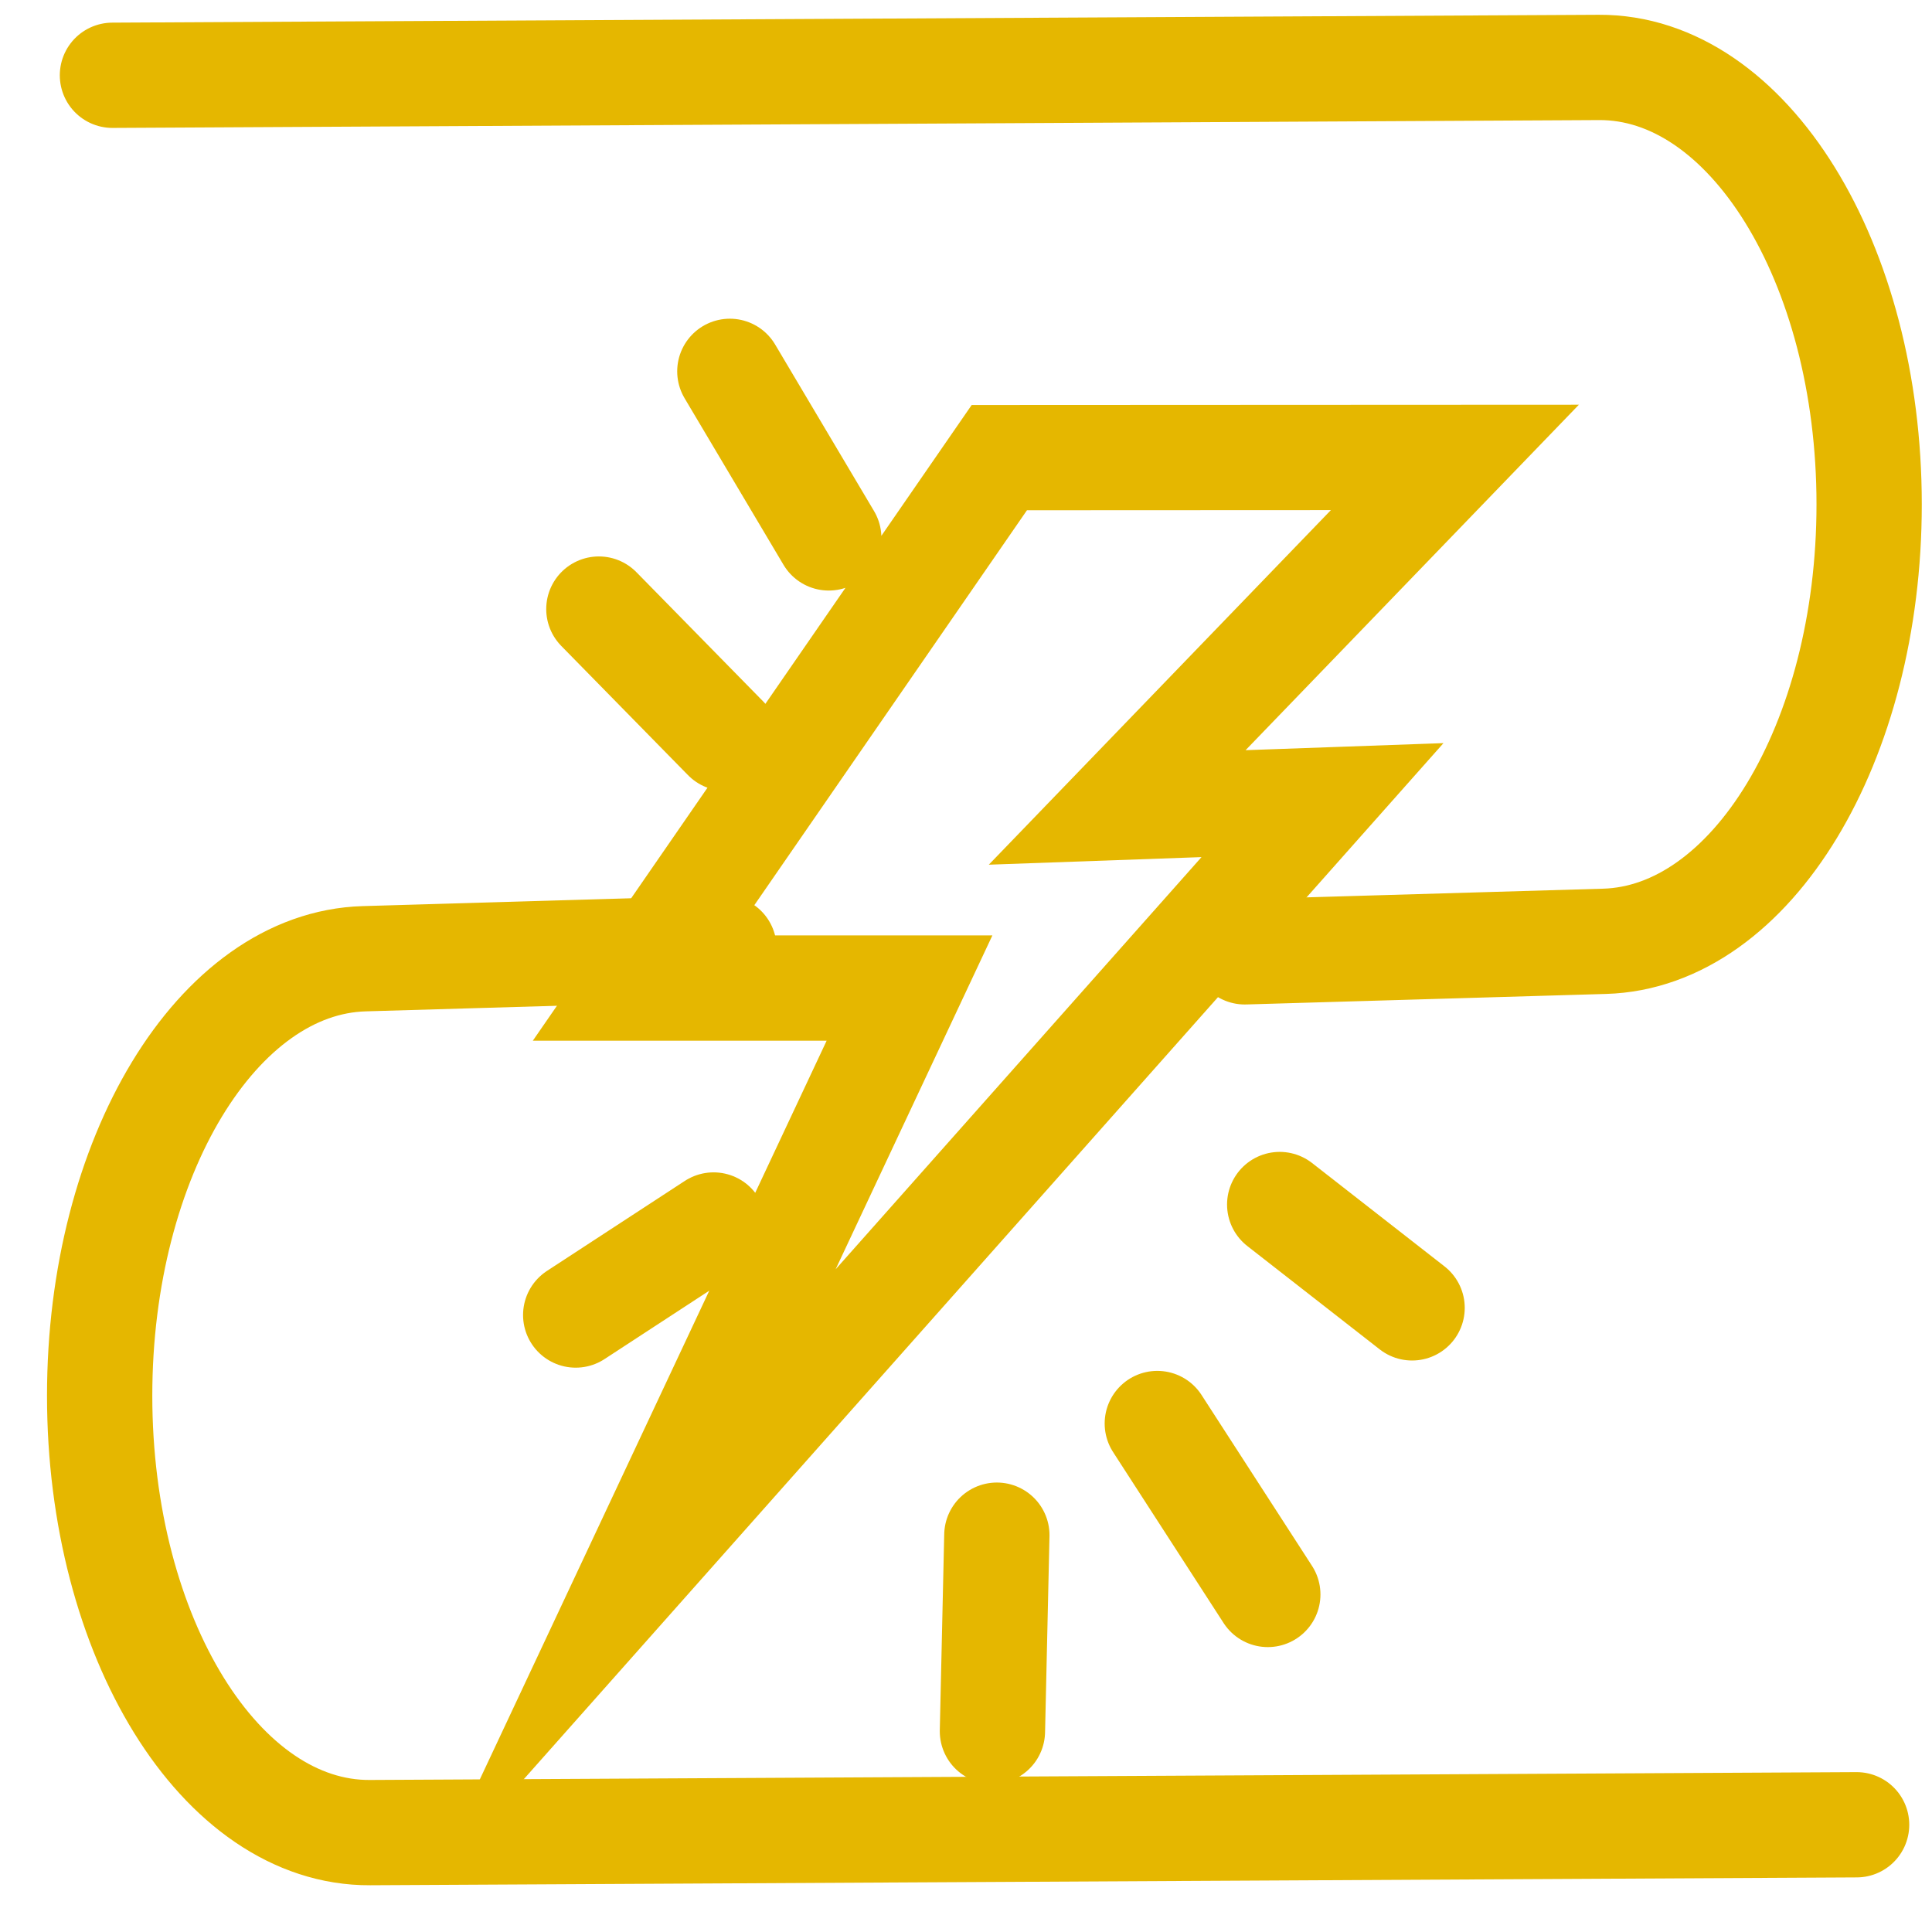
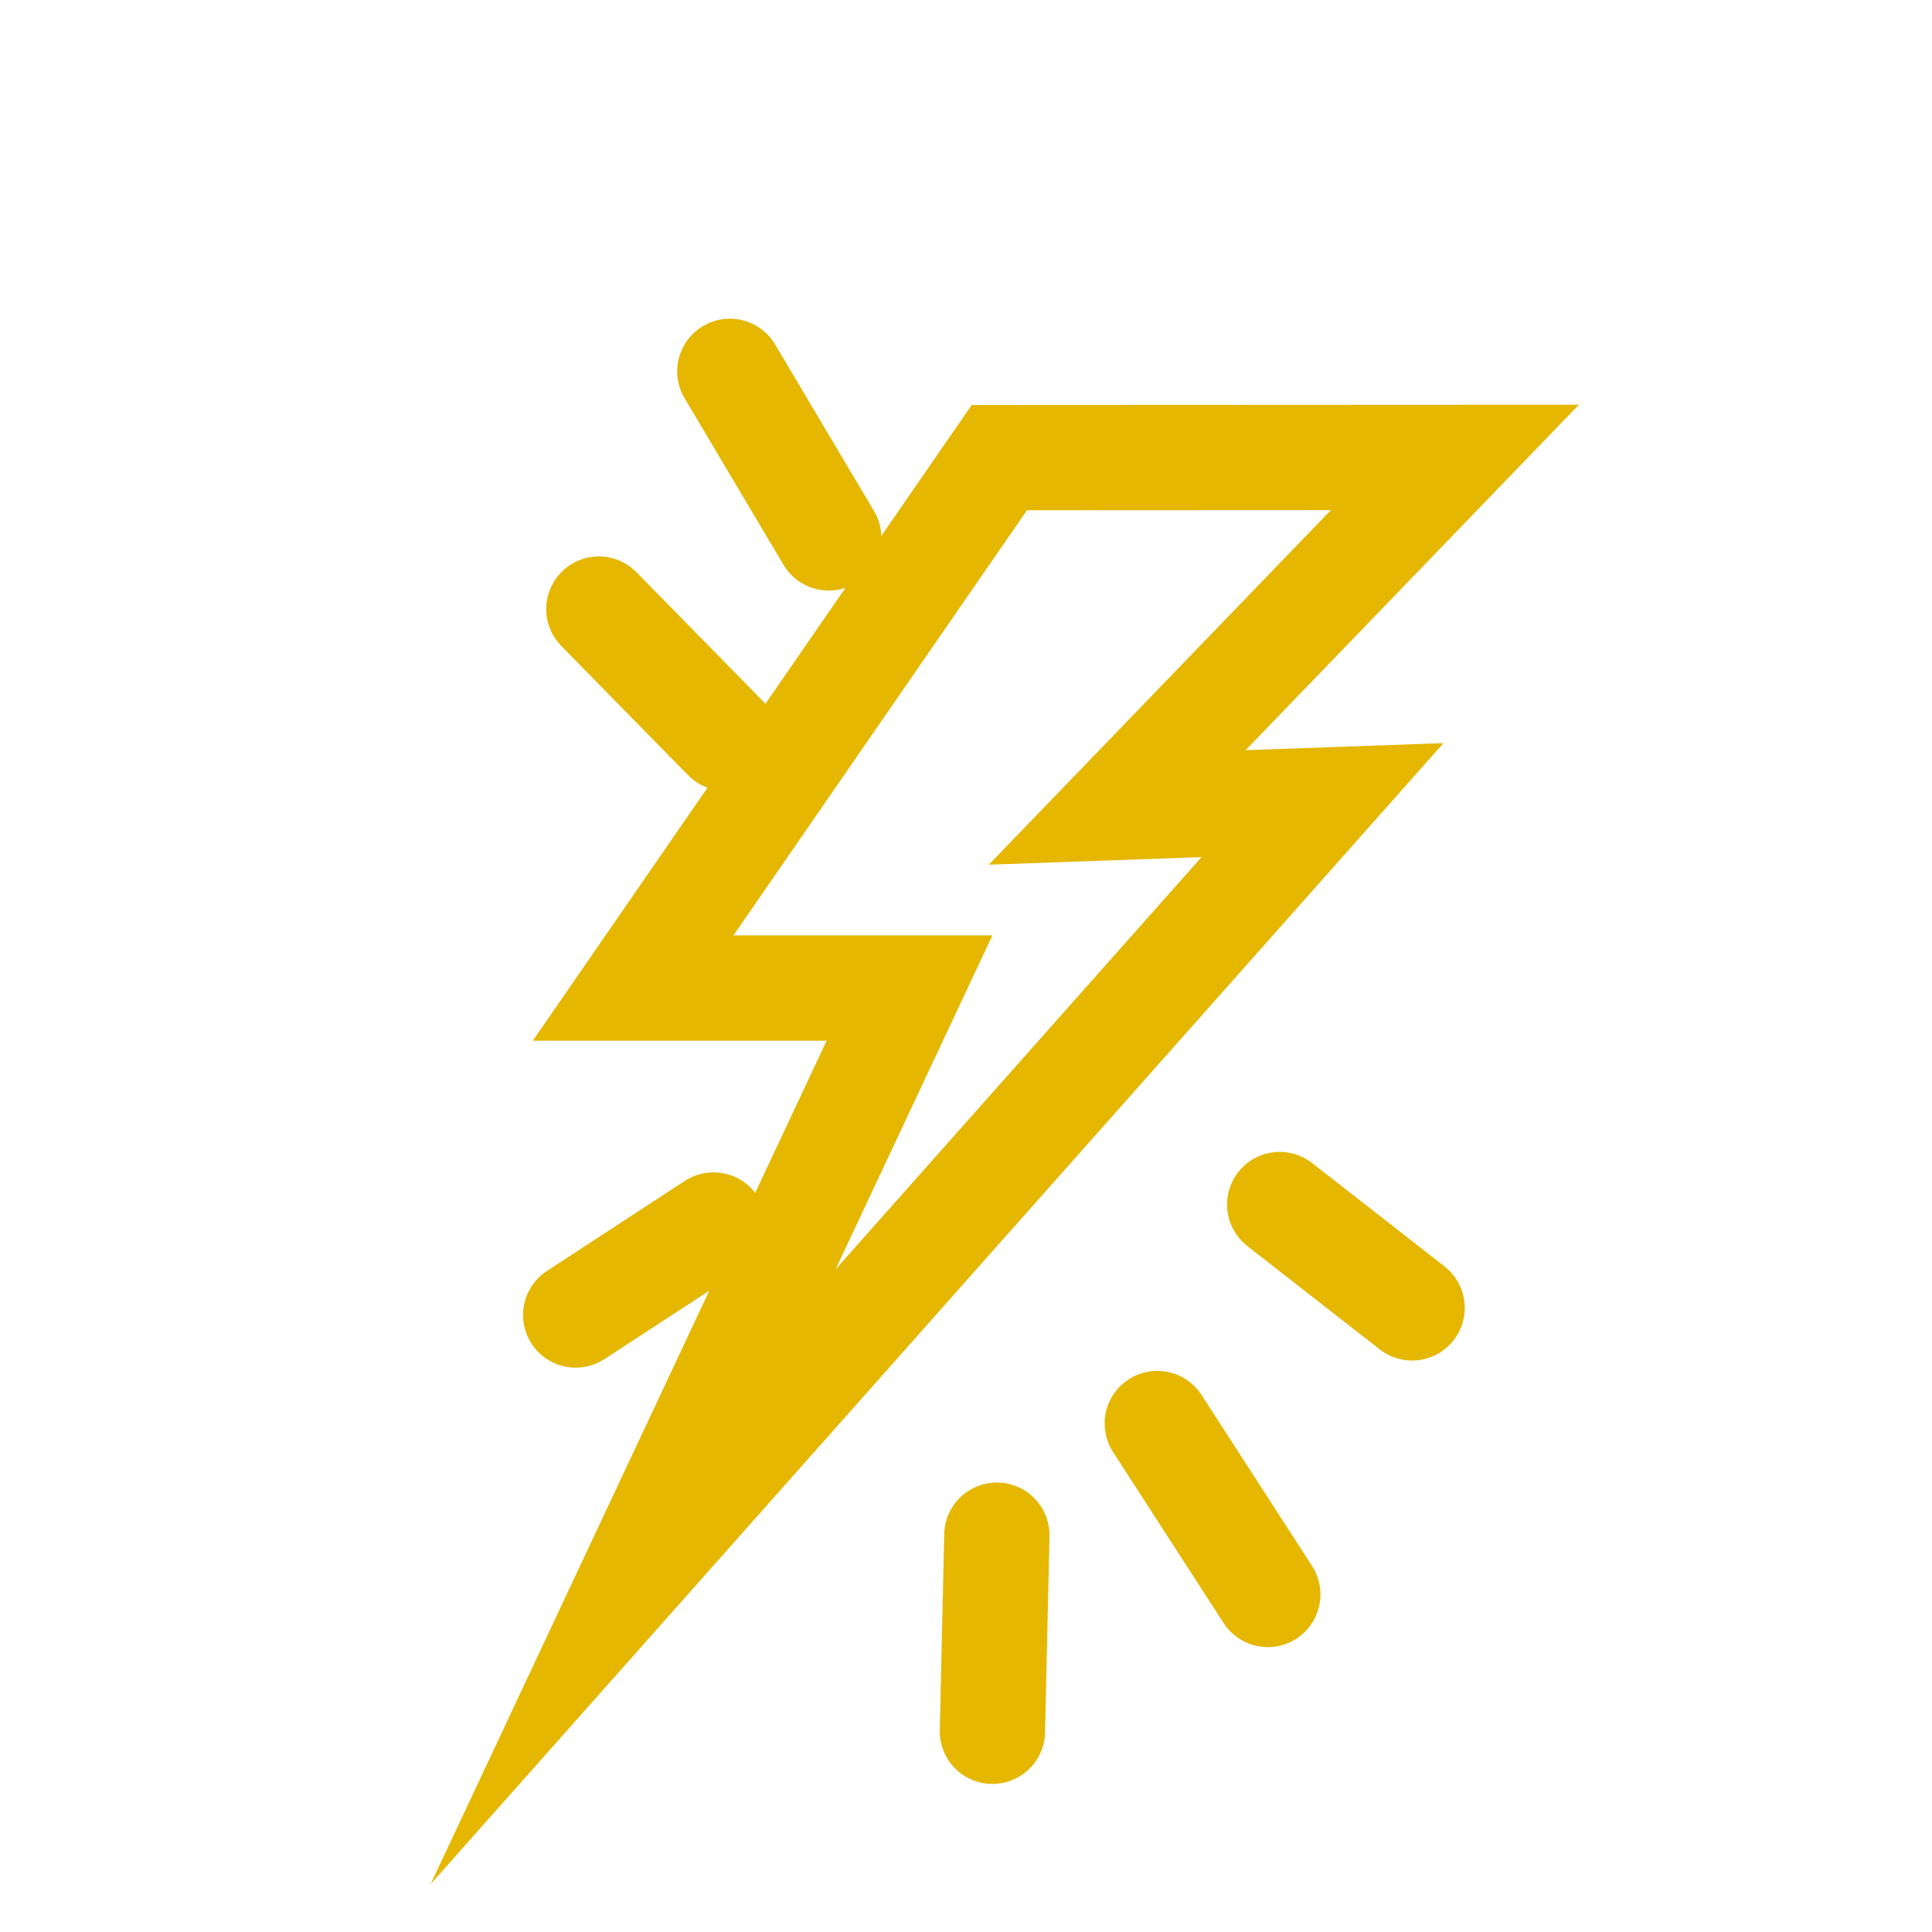
<svg xmlns="http://www.w3.org/2000/svg" width="36.7" height="36.7" viewBox="0 0 36.7 36.7">
-   <path fill="none" d="M0 0h36.7v36.7H0z" />
-   <path d="M2.136 1.43l28.236-.149c2.834-.015 5.134 3.706 5.134 8.3 0 4.528-2.236 8.22-5.027 8.3l-6.833.2m11.622 16.582l-28.241.149c-2.834.015-5.134-3.706-5.134-8.3 0-4.528 2.236-8.22 5.027-8.3l6.833-.2" fill="none" stroke="#e5b700" stroke-linecap="round" stroke-miterlimit="10" stroke-width="2" />
  <path d="M18.983 8.693l-6.956 10.076h5.25l-5.25 11.182 13.095-14.752-3.9.139 6.415-6.649zm-5.119-1.639l1.879 3.164m-4.367 1.352l2.407 2.454m13.041 10.82l-2.515-1.963M10.936 24.98l2.619-1.71m5.381 5.892l-.084 3.725m3.132-5.846l2.099 3.247" fill="none" stroke="#e5b700" stroke-linecap="round" stroke-miterlimit="10" stroke-width="2" />
</svg>